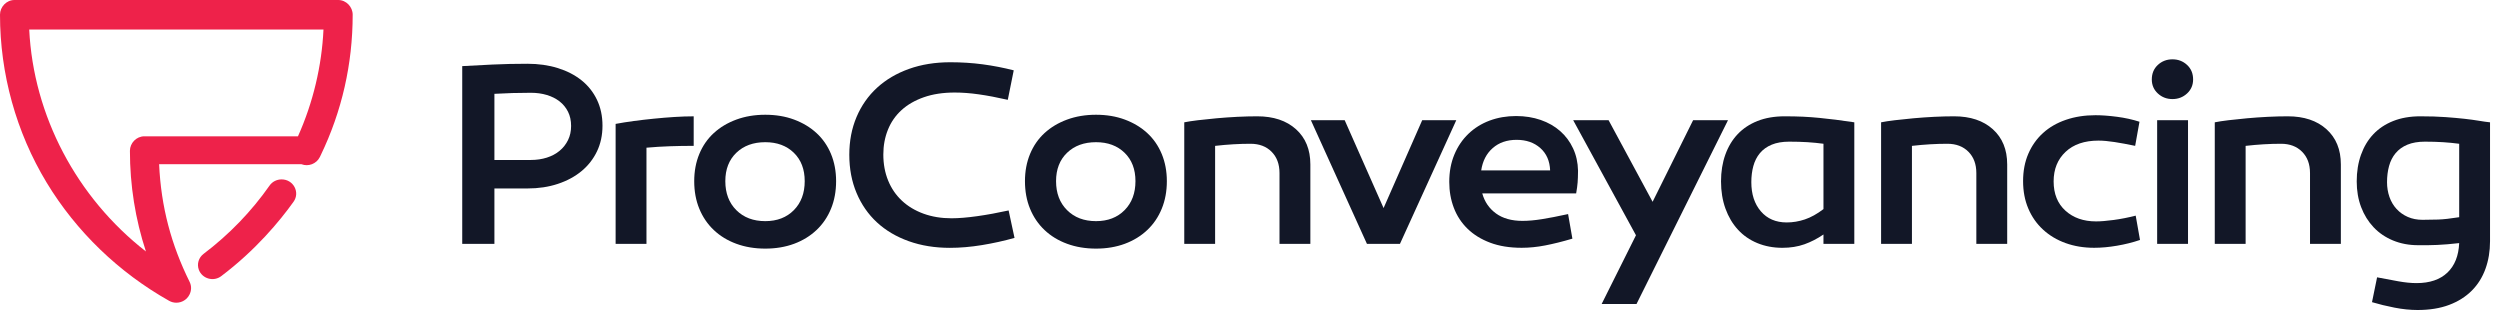
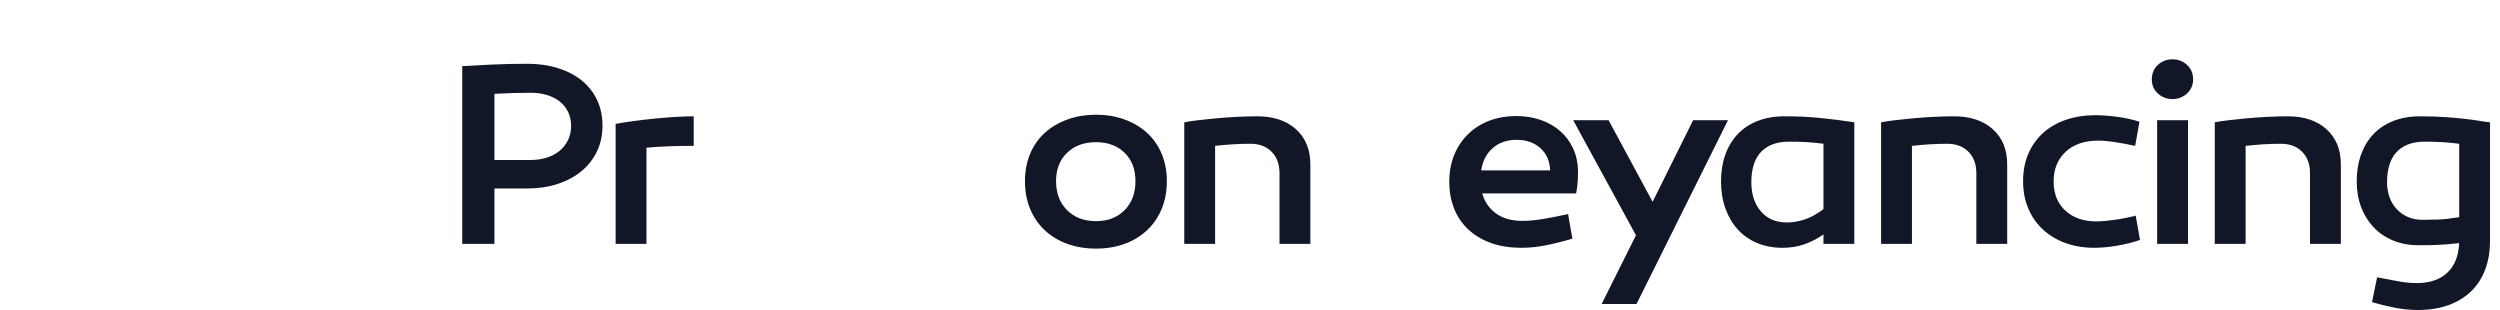
<svg xmlns="http://www.w3.org/2000/svg" width="250" height="31" viewBox="0 0 250 31" fill="none">
-   <path fill-rule="evenodd" clip-rule="evenodd" d="M17.634 30.271C17.386 30.271 17.139 30.209 16.913 30.082C11.86 27.235 7.626 23.147 4.667 18.264C1.614 13.222 0 7.375 0 1.468C0 0.691 0.647 0 1.444 0H33.824C34.621 0 35.268 0.691 35.268 1.468C35.268 6.384 34.192 11.131 32.07 15.526C32.044 15.592 32.013 15.655 31.978 15.715C31.645 16.381 30.843 16.691 30.145 16.421H15.912C16.104 20.691 17.127 24.487 18.963 28.189C19.17 28.605 19.147 29.082 18.943 29.471C18.874 29.61 18.78 29.74 18.662 29.855C18.61 29.906 18.552 29.952 18.493 29.995C18.242 30.177 17.939 30.271 17.634 30.271ZM29.798 13.63H14.436C13.639 13.63 12.992 14.306 12.992 15.083C12.992 18.525 13.529 21.905 14.592 25.147C7.653 19.741 3.343 11.556 2.922 2.956H32.348C32.176 6.577 31.32 10.233 29.798 13.63ZM26.963 18.548C25.155 21.129 22.929 23.443 20.357 25.387C19.86 25.763 19.669 26.407 19.885 26.982C20.22 27.873 21.349 28.198 22.119 27.617C25.573 25.009 27.969 22.114 29.354 20.177C30.028 19.234 29.344 17.942 28.164 17.939C27.686 17.939 27.233 18.163 26.963 18.548Z" fill="#EE224A" />
  <path d="M52.74 6.376C53.849 6.376 54.863 6.52 55.784 6.808C56.704 7.095 57.496 7.506 58.158 8.036C58.821 8.568 59.334 9.217 59.7 9.984C60.066 10.751 60.249 11.613 60.249 12.572C60.249 13.513 60.066 14.367 59.7 15.133C59.333 15.9 58.819 16.559 58.158 17.107C57.496 17.656 56.706 18.083 55.784 18.388C54.863 18.694 53.849 18.846 52.74 18.846H49.441V24.388H46.223V6.612C47.099 6.56 48.105 6.507 49.24 6.455C50.374 6.402 51.542 6.376 52.74 6.376ZM53.089 15.997C53.661 15.997 54.192 15.918 54.684 15.762C55.176 15.605 55.601 15.38 55.958 15.082C56.315 14.787 56.596 14.429 56.802 14.01C57.008 13.591 57.11 13.122 57.11 12.598C57.11 12.058 57.008 11.583 56.802 11.173C56.596 10.764 56.315 10.419 55.958 10.14C55.601 9.861 55.176 9.647 54.684 9.499C54.192 9.351 53.66 9.278 53.089 9.278C52.462 9.278 51.85 9.286 51.252 9.304C50.652 9.322 50.049 9.348 49.441 9.383V15.997H53.089V15.997Z" fill="#121727" />
  <path d="M69.369 14.585C68.546 14.585 67.749 14.598 66.981 14.625C66.213 14.651 65.434 14.699 64.647 14.769V24.389H61.562V12.39C62.117 12.285 62.72 12.19 63.374 12.102C64.026 12.015 64.696 11.937 65.385 11.868C66.073 11.799 66.757 11.741 67.438 11.698C68.117 11.656 68.76 11.633 69.369 11.633V14.585V14.585Z" fill="#121727" />
-   <path d="M76.529 11.475C77.584 11.475 78.544 11.636 79.412 11.959C80.279 12.283 81.026 12.731 81.651 13.306C82.276 13.88 82.76 14.578 83.1 15.398C83.439 16.217 83.61 17.123 83.61 18.117C83.61 19.128 83.44 20.048 83.1 20.874C82.76 21.702 82.278 22.413 81.651 23.004C81.024 23.597 80.278 24.055 79.412 24.377C78.544 24.699 77.584 24.861 76.529 24.861C75.474 24.861 74.509 24.7 73.632 24.377C72.756 24.055 72.005 23.597 71.38 23.004C70.753 22.411 70.271 21.702 69.931 20.874C69.59 20.047 69.422 19.127 69.422 18.117C69.422 17.123 69.592 16.217 69.931 15.398C70.269 14.578 70.753 13.882 71.38 13.306C72.005 12.731 72.756 12.283 73.632 11.959C74.509 11.636 75.474 11.475 76.529 11.475ZM76.529 22.114C77.708 22.114 78.662 21.748 79.385 21.015C80.109 20.283 80.471 19.316 80.471 18.114C80.471 16.928 80.109 15.984 79.385 15.278C78.66 14.572 77.708 14.219 76.529 14.219C75.331 14.219 74.365 14.572 73.632 15.278C72.9 15.984 72.532 16.93 72.532 18.114C72.532 19.316 72.898 20.283 73.632 21.015C74.365 21.748 75.331 22.114 76.529 22.114Z" fill="#121727" />
-   <path d="M100.779 9.983C99.706 9.739 98.741 9.556 97.883 9.435C97.025 9.313 96.22 9.253 95.469 9.253C94.306 9.253 93.278 9.41 92.384 9.724C91.489 10.038 90.743 10.47 90.144 11.018C89.545 11.566 89.093 12.22 88.79 12.979C88.485 13.737 88.333 14.56 88.333 15.448C88.333 16.407 88.495 17.278 88.817 18.063C89.138 18.848 89.599 19.518 90.198 20.076C90.796 20.634 91.518 21.064 92.358 21.37C93.199 21.675 94.129 21.828 95.149 21.828C95.863 21.828 96.717 21.759 97.71 21.619C98.702 21.48 99.752 21.289 100.862 21.045L101.452 23.79C100.397 24.088 99.31 24.326 98.193 24.51C97.076 24.692 96.008 24.784 94.989 24.784C93.487 24.784 92.114 24.562 90.871 24.117C89.627 23.672 88.567 23.045 87.693 22.235C86.817 21.426 86.138 20.444 85.654 19.294C85.171 18.145 84.93 16.872 84.93 15.478C84.93 14.102 85.171 12.842 85.654 11.701C86.138 10.56 86.822 9.583 87.706 8.773C88.591 7.962 89.656 7.335 90.898 6.891C92.141 6.446 93.521 6.225 95.042 6.225C96.151 6.225 97.228 6.295 98.274 6.433C99.32 6.573 100.353 6.773 101.373 7.034L100.779 9.983Z" fill="#121727" />
  <path d="M109.603 11.475C110.658 11.475 111.618 11.636 112.486 11.959C113.354 12.283 114.1 12.731 114.725 13.306C115.35 13.88 115.834 14.578 116.174 15.398C116.513 16.217 116.685 17.123 116.685 18.117C116.685 19.128 116.514 20.048 116.174 20.874C115.834 21.702 115.352 22.413 114.725 23.004C114.098 23.597 113.352 24.055 112.486 24.377C111.618 24.699 110.658 24.861 109.603 24.861C108.548 24.861 107.583 24.7 106.707 24.377C105.83 24.055 105.079 23.597 104.454 23.004C103.827 22.411 103.345 21.702 103.005 20.874C102.665 20.047 102.496 19.127 102.496 18.117C102.496 17.123 102.666 16.217 103.005 15.398C103.344 14.578 103.827 13.882 104.454 13.306C105.079 12.731 105.83 12.283 106.707 11.959C107.583 11.636 108.548 11.475 109.603 11.475ZM109.603 22.114C110.782 22.114 111.736 21.748 112.459 21.015C113.183 20.283 113.546 19.316 113.546 18.114C113.546 16.928 113.183 15.984 112.459 15.278C111.734 14.572 110.782 14.219 109.603 14.219C108.405 14.219 107.44 14.572 106.707 15.278C105.974 15.984 105.606 16.93 105.606 18.114C105.606 19.316 105.972 20.283 106.707 21.015C107.44 21.748 108.405 22.114 109.603 22.114Z" fill="#121727" />
  <path d="M125.725 11.631C127.352 11.631 128.645 12.063 129.6 12.925C130.557 13.787 131.036 14.959 131.036 16.441V24.389H127.95V17.304C127.95 16.416 127.686 15.705 127.159 15.175C126.631 14.643 125.929 14.377 125.052 14.377C124.48 14.377 123.903 14.395 123.322 14.429C122.741 14.463 122.138 14.516 121.511 14.587V24.39H118.426V12.232C118.764 12.163 119.221 12.092 119.794 12.023C120.367 11.954 120.987 11.889 121.657 11.828C122.328 11.767 123.015 11.72 123.723 11.683C124.432 11.649 125.098 11.631 125.725 11.631Z" fill="#121727" />
-   <path d="M136.695 24.389L131.09 12.023H134.47L138.358 20.807L142.22 12.023H145.627L139.994 24.389H136.695V24.389Z" fill="#121727" />
  <path d="M151.606 11.604C152.501 11.604 153.323 11.736 154.075 11.997C154.826 12.258 155.473 12.629 156.019 13.109C156.565 13.588 156.993 14.163 157.306 14.835C157.62 15.506 157.785 16.25 157.803 17.07C157.803 17.331 157.798 17.554 157.79 17.736C157.781 17.919 157.771 18.089 157.763 18.245C157.755 18.403 157.736 18.567 157.709 18.741C157.682 18.915 157.65 19.116 157.615 19.342H148.226C148.459 20.178 148.914 20.845 149.595 21.342C150.274 21.838 151.16 22.088 152.25 22.088C152.823 22.088 153.466 22.032 154.181 21.917C154.895 21.804 155.771 21.635 156.809 21.408L157.239 23.865C156.238 24.162 155.33 24.387 154.516 24.544C153.702 24.702 152.921 24.779 152.169 24.779C150.971 24.779 149.92 24.61 149.017 24.27C148.114 23.93 147.357 23.464 146.751 22.871C146.142 22.278 145.686 21.582 145.382 20.779C145.077 19.978 144.926 19.116 144.926 18.191C144.926 17.181 145.096 16.27 145.435 15.459C145.773 14.647 146.243 13.956 146.843 13.38C147.441 12.805 148.149 12.365 148.963 12.059C149.778 11.757 150.659 11.604 151.606 11.604ZM151.66 13.984C150.695 13.984 149.9 14.258 149.273 14.807C148.646 15.355 148.262 16.101 148.12 17.042H155.013C154.978 16.101 154.651 15.355 154.034 14.807C153.418 14.258 152.626 13.984 151.66 13.984Z" fill="#121727" />
  <path d="M163.65 30.402H160.163L163.597 23.526L157.32 12.023H160.86L165.26 20.18L169.31 12.023H172.798L163.65 30.402Z" fill="#121727" />
  <path d="M178.459 11.631C179.138 11.631 179.754 11.644 180.309 11.67C180.863 11.697 181.404 11.736 181.931 11.789C182.459 11.841 183.004 11.902 183.567 11.971C184.13 12.041 184.752 12.128 185.431 12.232V24.389H182.346V23.448C181.737 23.866 181.102 24.193 180.442 24.428C179.78 24.663 179.047 24.781 178.243 24.781C177.331 24.781 176.494 24.623 175.736 24.31C174.976 23.996 174.327 23.548 173.792 22.963C173.256 22.38 172.84 21.677 172.545 20.858C172.25 20.038 172.102 19.132 172.102 18.139C172.102 17.163 172.245 16.273 172.531 15.472C172.818 14.67 173.229 13.986 173.765 13.419C174.3 12.853 174.963 12.412 175.749 12.099C176.536 11.789 177.439 11.631 178.459 11.631ZM178.915 14.166C178.236 14.166 177.655 14.267 177.171 14.467C176.688 14.667 176.295 14.951 175.99 15.316C175.685 15.682 175.468 16.114 175.333 16.61C175.198 17.106 175.133 17.643 175.133 18.217C175.133 19.419 175.449 20.392 176.085 21.132C176.72 21.873 177.583 22.244 178.673 22.244C179.281 22.244 179.884 22.144 180.484 21.943C181.082 21.743 181.704 21.398 182.347 20.91V14.375C181.828 14.306 181.293 14.253 180.738 14.217C180.184 14.184 179.576 14.166 178.915 14.166Z" fill="#121727" />
  <path d="M195.408 11.631C197.036 11.631 198.328 12.063 199.284 12.925C200.241 13.787 200.719 14.959 200.719 16.441V24.389H197.634V17.304C197.634 16.416 197.37 15.705 196.842 15.175C196.315 14.643 195.612 14.377 194.736 14.377C194.163 14.377 193.587 14.395 193.006 14.429C192.424 14.463 191.821 14.516 191.194 14.587V24.39H188.109V12.232C188.448 12.163 188.905 12.092 189.478 12.023C190.05 11.954 190.67 11.889 191.341 11.828C192.012 11.767 192.699 11.72 193.407 11.683C194.116 11.649 194.782 11.631 195.408 11.631Z" fill="#121727" />
  <path d="M213.516 14.585C212.765 14.427 212.081 14.302 211.464 14.205C210.848 14.11 210.307 14.061 209.842 14.061C208.447 14.061 207.351 14.435 206.556 15.186C205.761 15.934 205.363 16.92 205.363 18.14C205.363 19.378 205.756 20.354 206.543 21.068C207.33 21.782 208.349 22.14 209.601 22.14C210.066 22.14 210.656 22.093 211.372 21.996C212.086 21.9 212.821 21.756 213.57 21.564L214 23.996C213.284 24.24 212.521 24.431 211.707 24.57C210.893 24.71 210.128 24.779 209.414 24.779C208.376 24.779 207.424 24.621 206.558 24.308C205.69 23.994 204.939 23.546 204.305 22.961C203.67 22.378 203.178 21.675 202.831 20.856C202.482 20.037 202.309 19.122 202.309 18.11C202.309 17.1 202.482 16.189 202.831 15.378C203.18 14.567 203.672 13.875 204.305 13.299C204.94 12.724 205.704 12.284 206.598 11.979C207.493 11.673 208.475 11.521 209.549 11.521C210.174 11.521 210.89 11.573 211.695 11.678C212.501 11.783 213.25 11.949 213.948 12.174L213.516 14.585Z" fill="#121727" />
  <path d="M217.245 9.907C216.673 9.907 216.186 9.719 215.783 9.345C215.38 8.971 215.18 8.504 215.18 7.946C215.18 7.353 215.38 6.87 215.783 6.494C216.186 6.12 216.673 5.933 217.245 5.933C217.818 5.933 218.305 6.12 218.708 6.494C219.111 6.869 219.311 7.353 219.311 7.946C219.311 8.504 219.111 8.971 218.708 9.345C218.303 9.719 217.817 9.907 217.245 9.907ZM218.801 24.388H215.715V12.023H218.801V24.388Z" fill="#121727" />
  <path d="M228.776 11.631C230.403 11.631 231.695 12.063 232.651 12.925C233.608 13.787 234.086 14.959 234.086 16.441V24.389H231.001V17.304C231.001 16.416 230.737 15.705 230.209 15.175C229.682 14.643 228.979 14.377 228.103 14.377C227.53 14.377 226.954 14.395 226.373 14.429C225.792 14.463 225.188 14.516 224.562 14.587V24.39H221.477V12.232C221.815 12.163 222.272 12.092 222.845 12.023C223.418 11.954 224.038 11.889 224.708 11.828C225.379 11.767 226.066 11.72 226.774 11.683C227.483 11.649 228.149 11.631 228.776 11.631Z" fill="#121727" />
  <path d="M242.029 11.631C242.994 11.631 243.835 11.657 244.55 11.71C245.264 11.762 245.896 11.818 246.44 11.879C246.986 11.94 247.463 12.005 247.876 12.074C248.287 12.145 248.662 12.196 249.003 12.232V24.126C249.003 25.119 248.851 26.039 248.546 26.883C248.241 27.729 247.786 28.456 247.178 29.065C246.57 29.674 245.815 30.151 244.912 30.491C244.009 30.831 242.957 31 241.759 31C241.026 31 240.256 30.921 239.453 30.765C238.647 30.607 237.898 30.425 237.2 30.216L237.709 27.733C238.442 27.873 239.144 28.003 239.815 28.126C240.486 28.247 241.097 28.31 241.652 28.31C242.974 28.31 244.004 27.96 244.737 27.264C245.47 26.566 245.864 25.582 245.918 24.31C245.488 24.362 245.095 24.402 244.737 24.428C244.379 24.454 244.039 24.476 243.717 24.494C243.395 24.51 243.082 24.52 242.779 24.52C242.474 24.52 242.152 24.52 241.813 24.52C240.902 24.52 240.064 24.362 239.306 24.049C238.546 23.735 237.898 23.295 237.362 22.728C236.826 22.162 236.41 21.492 236.115 20.715C235.82 19.94 235.672 19.081 235.672 18.14C235.672 17.165 235.815 16.275 236.102 15.473C236.388 14.672 236.799 13.987 237.335 13.421C237.871 12.854 238.533 12.414 239.32 12.101C240.107 11.789 241.01 11.631 242.029 11.631ZM242.486 14.166C241.807 14.166 241.225 14.267 240.742 14.467C240.258 14.667 239.866 14.951 239.561 15.316C239.256 15.682 239.038 16.114 238.904 16.61C238.769 17.106 238.703 17.643 238.703 18.217C238.703 18.74 238.784 19.232 238.944 19.694C239.106 20.155 239.342 20.556 239.655 20.896C239.968 21.236 240.342 21.502 240.782 21.694C241.22 21.886 241.707 21.981 242.245 21.981C242.745 21.981 243.264 21.973 243.8 21.955C244.336 21.939 245.043 21.86 245.919 21.72V14.377C245.4 14.307 244.865 14.255 244.31 14.219C243.754 14.184 243.146 14.166 242.486 14.166Z" fill="#121727" />
</svg>